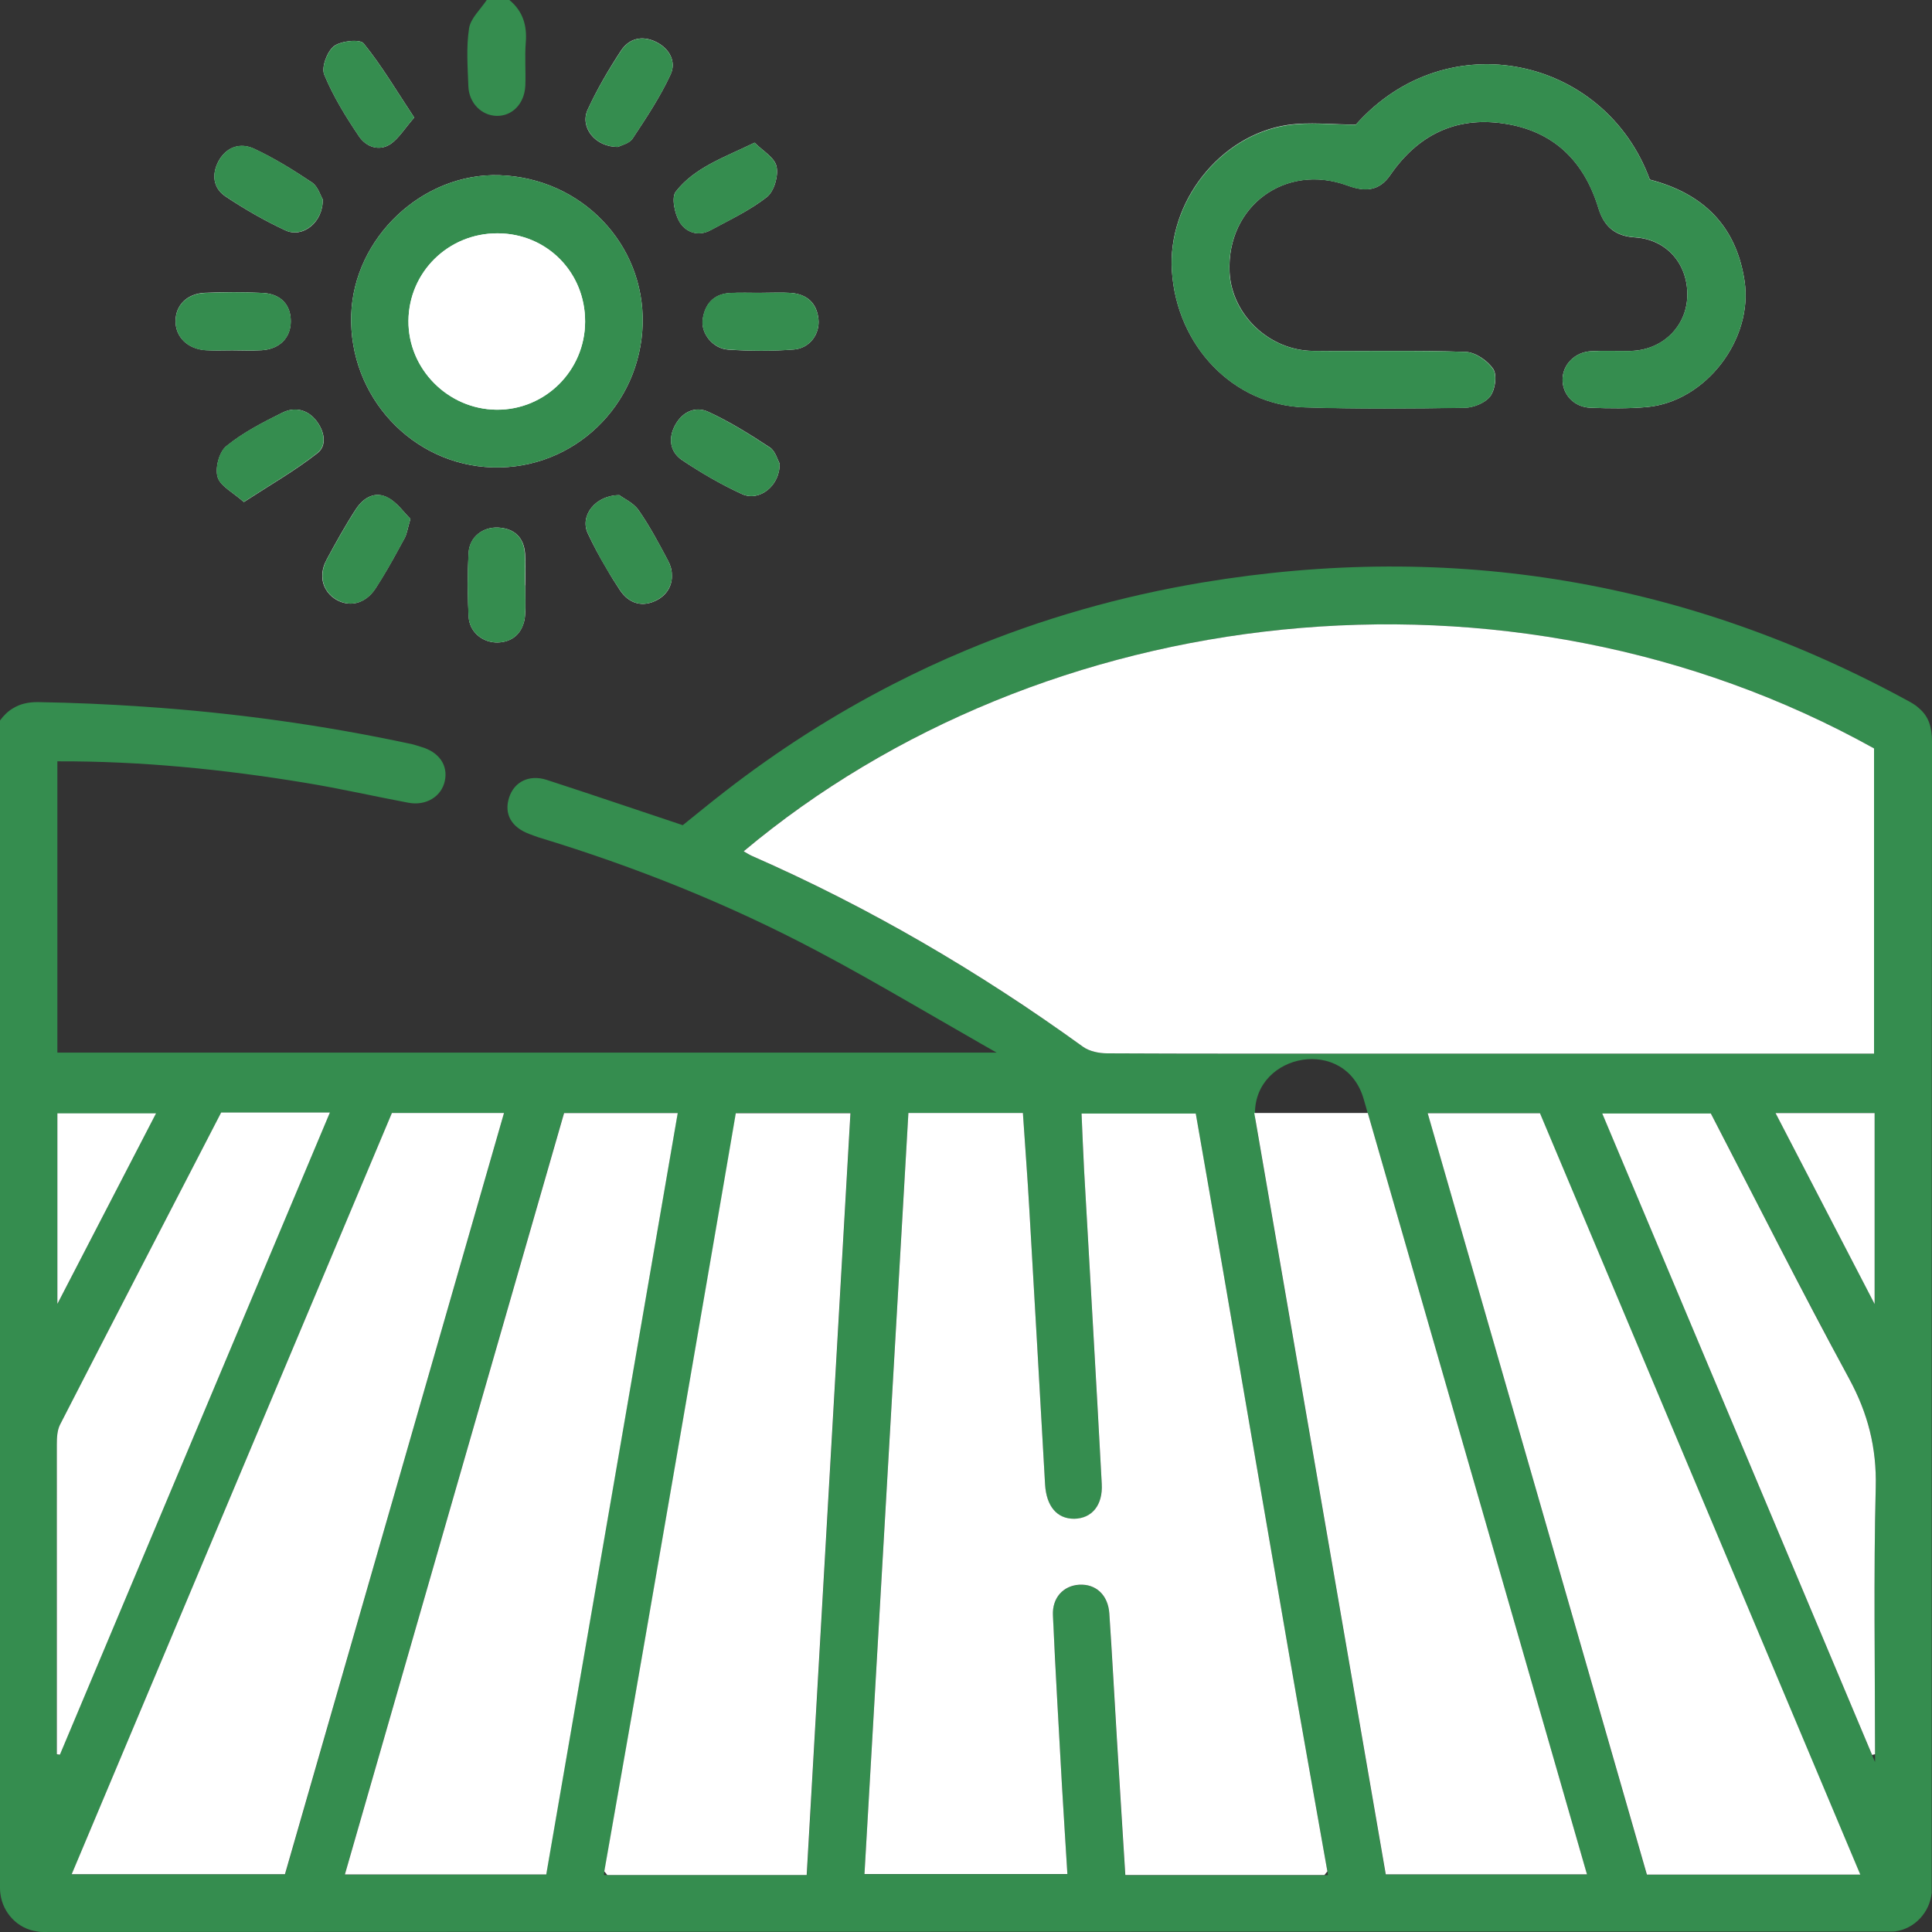
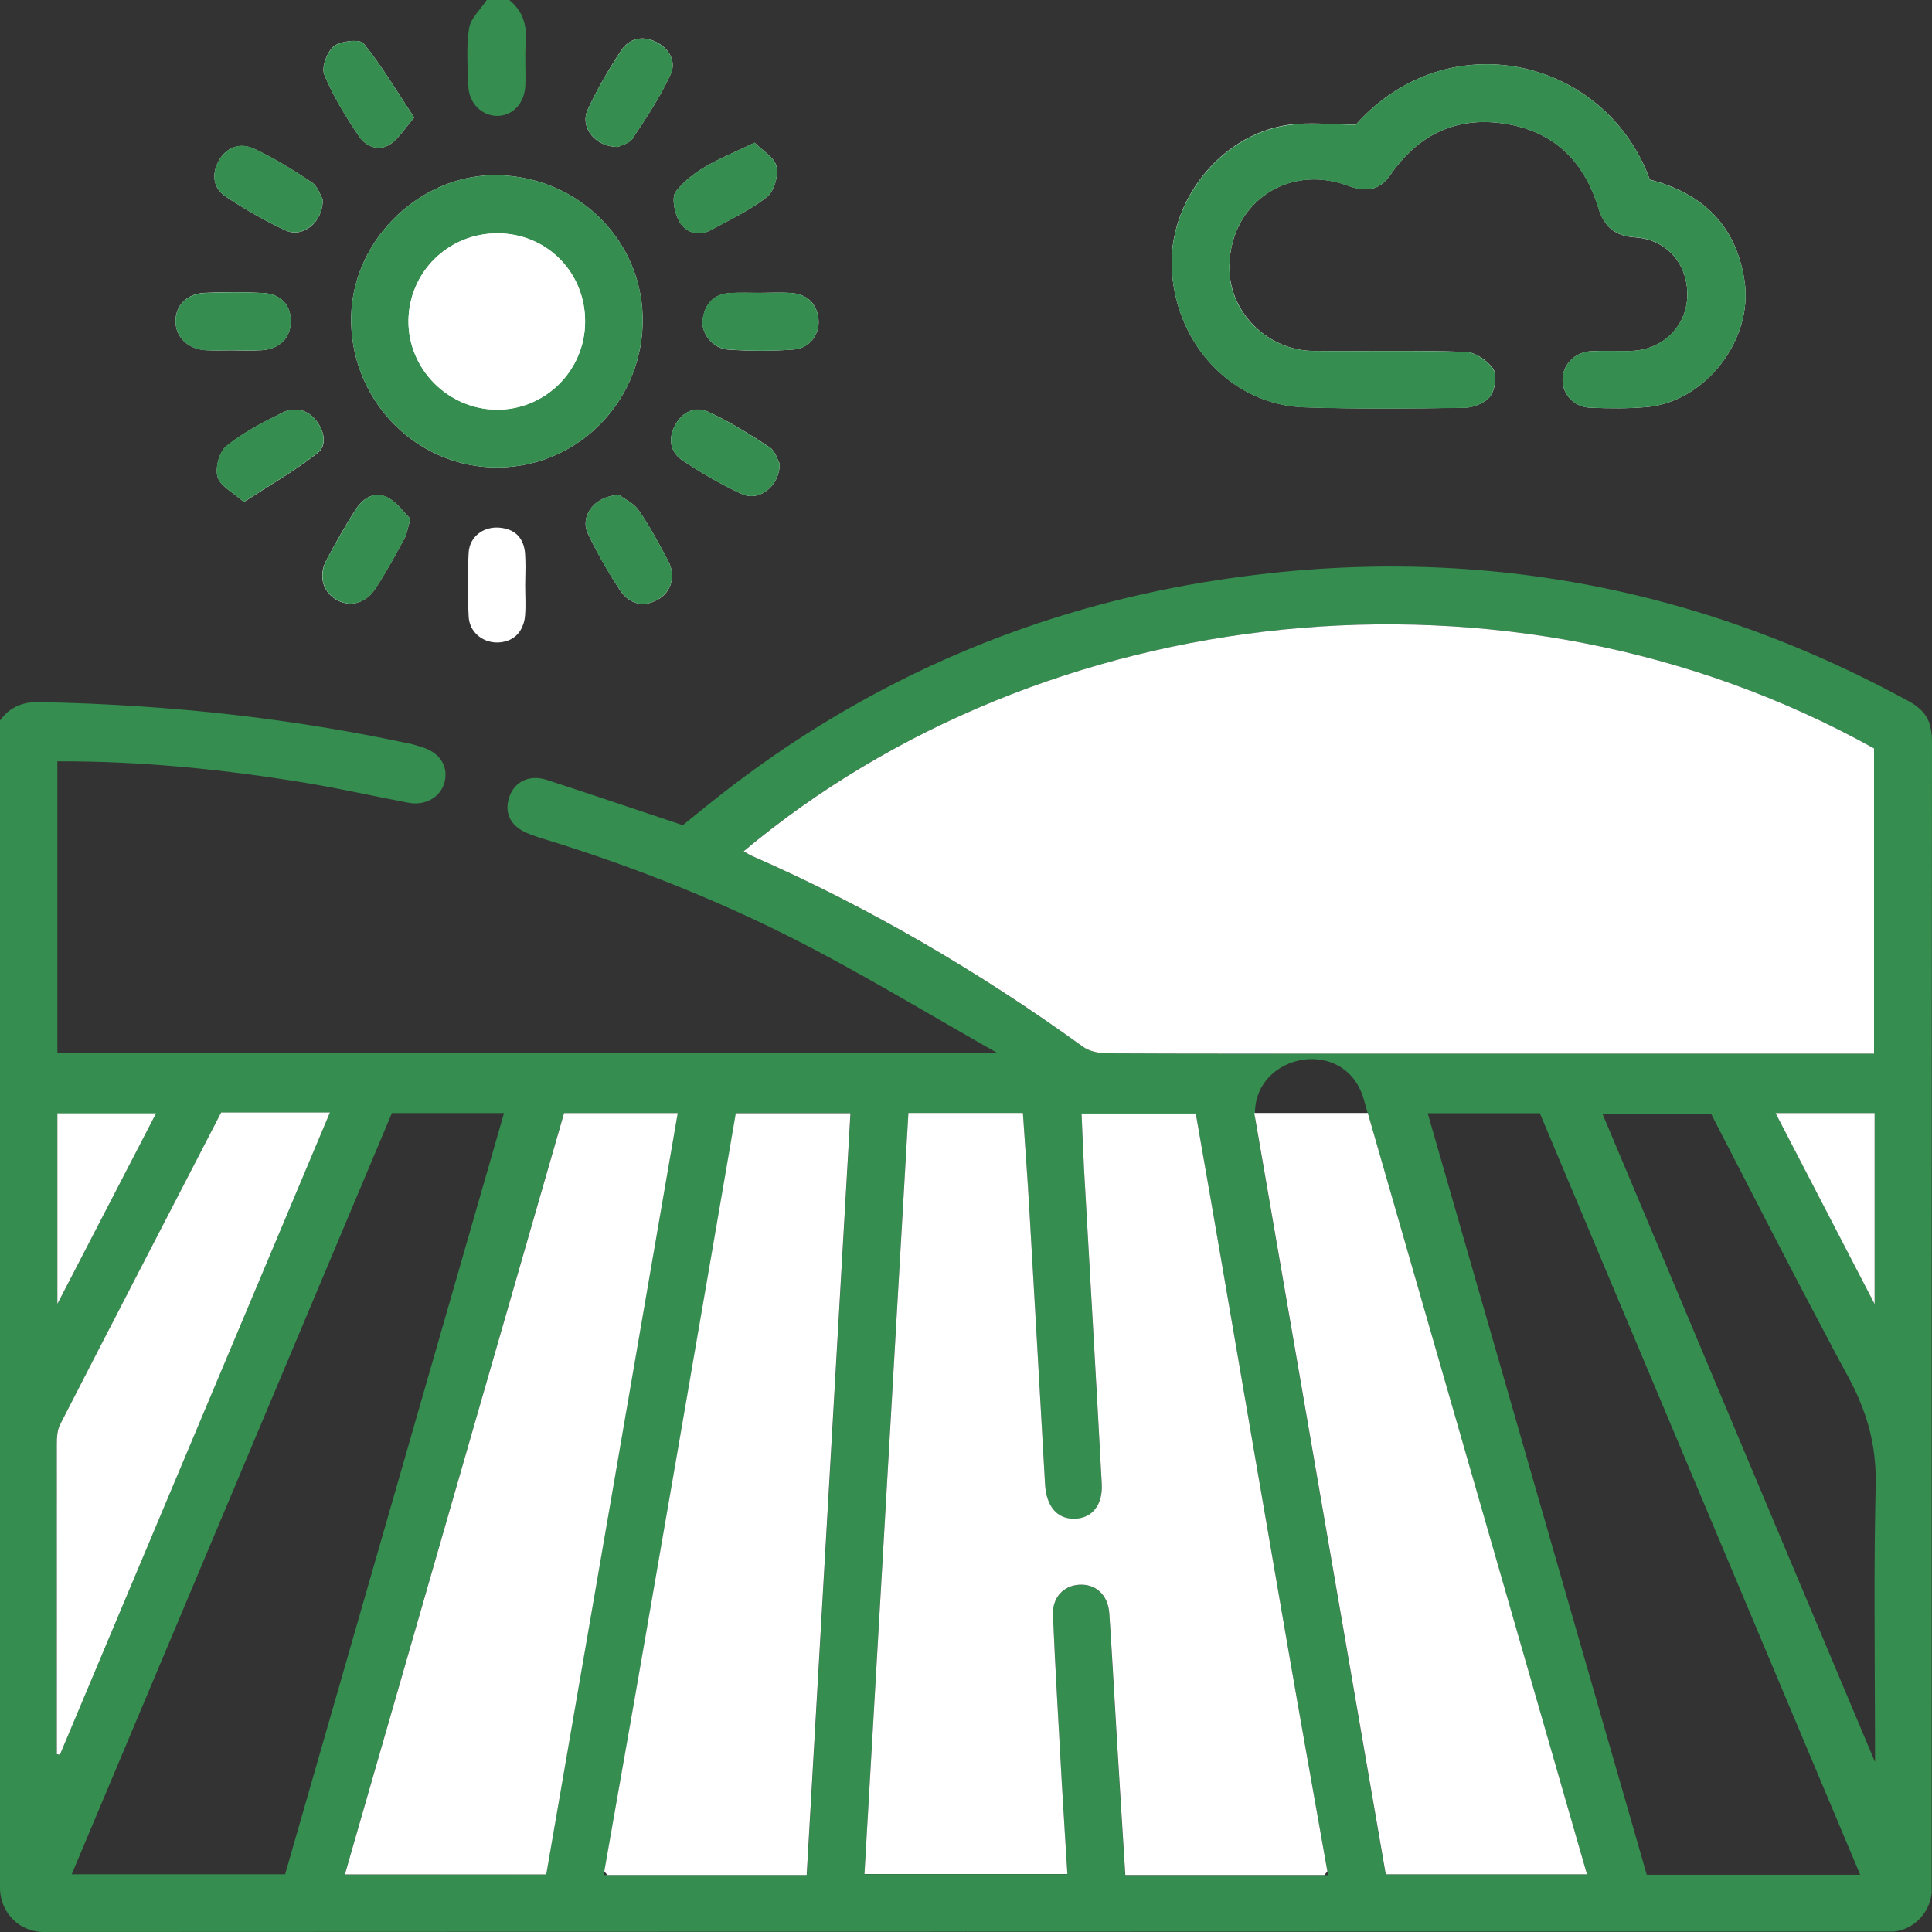
<svg xmlns="http://www.w3.org/2000/svg" width="80" height="80" viewBox="0 0 80 80" fill="none">
  <rect x="0" y="0" width="80" height="80" fill="#333333" stroke="none" />
  <g clip-path="url(#clip0_246_1750)">
    <path d="M21.759 23.472C21.759 23.286 21.753 23.101 21.742 22.92C21.689 22.258 21.306 21.886 20.638 21.846C19.999 21.811 19.447 22.229 19.406 22.88C19.394 23.106 19.383 23.339 19.377 23.565C19.36 24.216 19.371 24.873 19.406 25.523C19.412 25.686 19.453 25.837 19.516 25.965C19.714 26.366 20.138 26.61 20.603 26.604C21.12 26.592 21.503 26.325 21.66 25.866C21.707 25.75 21.73 25.622 21.742 25.483C21.776 25.07 21.747 24.652 21.747 24.239C21.747 23.984 21.759 23.722 21.759 23.472ZM10.888 12.131C10.086 12.09 9.279 12.09 8.477 12.125C7.739 12.16 7.274 12.642 7.269 13.287C7.263 13.955 7.774 14.455 8.524 14.501C8.884 14.525 9.25 14.507 9.61 14.507C10.023 14.507 10.441 14.53 10.854 14.501C11.58 14.449 12.033 13.984 12.039 13.322C12.05 12.636 11.638 12.172 10.888 12.131ZM31.88 18.528C31.067 17.993 30.224 17.465 29.341 17.058C28.807 16.808 28.267 17.035 27.959 17.598C27.656 18.15 27.744 18.714 28.243 19.051C29.033 19.579 29.87 20.068 30.736 20.463C31.45 20.782 32.31 20.102 32.281 19.19C32.194 19.039 32.107 18.679 31.88 18.528ZM13.096 17.418C12.724 16.942 12.19 16.843 11.696 17.087C10.888 17.488 10.063 17.912 9.372 18.476C9.076 18.714 8.901 19.382 9.012 19.754C9.122 20.131 9.651 20.387 10.098 20.788C11.196 20.073 12.225 19.486 13.149 18.76C13.555 18.441 13.433 17.848 13.096 17.418ZM12.922 7.558C12.149 7.041 11.353 6.547 10.517 6.158C9.953 5.897 9.378 6.077 9.052 6.669C8.756 7.221 8.826 7.785 9.331 8.128C10.121 8.656 10.958 9.139 11.824 9.54C12.533 9.871 13.387 9.203 13.363 8.256C13.271 8.099 13.166 7.727 12.922 7.558ZM33.891 13.212C33.821 12.555 33.426 12.189 32.769 12.131C32.357 12.102 31.939 12.125 31.526 12.125C31.084 12.131 30.643 12.108 30.201 12.137C29.533 12.183 29.179 12.613 29.097 13.241C29.022 13.81 29.521 14.438 30.155 14.478C31.055 14.536 31.973 14.542 32.874 14.472C33.531 14.42 33.955 13.828 33.891 13.212ZM27.656 23.205C27.279 22.496 26.901 21.782 26.442 21.125C26.227 20.817 25.826 20.643 25.646 20.503C24.641 20.509 24.002 21.363 24.339 22.084C24.571 22.583 24.833 23.066 25.117 23.542C25.292 23.85 25.478 24.146 25.675 24.443C26.041 24.989 26.611 25.18 27.244 24.826C27.639 24.599 27.848 24.216 27.819 23.786C27.819 23.594 27.761 23.397 27.656 23.205ZM32.154 6.89C32.072 6.518 31.573 6.239 31.247 5.908C29.963 6.53 28.76 6.937 27.982 7.936C27.796 8.174 27.935 8.837 28.133 9.179C28.389 9.615 28.906 9.813 29.428 9.528C30.224 9.098 31.055 8.709 31.758 8.157C32.055 7.919 32.241 7.279 32.154 6.89ZM15.06 1.8C14.909 1.609 14.119 1.69 13.828 1.911C13.544 2.132 13.3 2.788 13.427 3.09C13.799 3.991 14.322 4.839 14.868 5.647C15.153 6.071 15.693 6.286 16.176 5.961C16.518 5.722 16.751 5.327 17.152 4.868C16.42 3.764 15.809 2.724 15.06 1.8ZM16.071 20.614C15.536 20.317 15.048 20.608 14.74 21.078C14.305 21.747 13.915 22.45 13.532 23.159C13.294 23.594 13.288 24.03 13.48 24.379C13.567 24.541 13.7 24.687 13.869 24.797C14.432 25.163 15.118 25.024 15.548 24.367C15.635 24.233 15.722 24.094 15.804 23.96C16.141 23.414 16.443 22.851 16.751 22.287C16.849 22.113 16.873 21.898 16.995 21.485C16.727 21.224 16.454 20.817 16.071 20.614ZM27.157 1.731C26.576 1.452 26.041 1.597 25.71 2.103C25.204 2.875 24.728 3.689 24.339 4.531C23.996 5.257 24.635 6.094 25.594 6.083C25.716 6.013 26.059 5.943 26.192 5.74C26.756 4.886 27.337 4.014 27.767 3.084C28.011 2.562 27.732 2.01 27.157 1.731ZM20.69 7.256C17.5 7.146 14.642 9.842 14.543 13.043C14.438 16.419 17.07 19.254 20.399 19.353C23.746 19.452 26.523 16.796 26.611 13.409C26.692 10.097 24.072 7.372 20.69 7.256ZM72.238 11.631C71.889 9.325 70.501 8.006 68.316 7.436C66.462 2.364 59.932 0.9 56.144 5.159C55.15 5.159 54.209 5.043 53.302 5.176C50.49 5.606 48.335 8.395 48.526 11.225C48.73 14.327 51.066 16.767 54.017 16.866C56.225 16.936 58.444 16.919 60.652 16.884C61.024 16.878 61.506 16.68 61.715 16.401C61.913 16.128 62 15.536 61.832 15.28C61.599 14.931 61.088 14.583 60.687 14.571C58.578 14.496 56.469 14.554 54.36 14.53C52.541 14.507 50.996 13.014 50.914 11.259C50.792 8.534 53.227 6.739 55.795 7.68C56.521 7.948 57.102 7.924 57.567 7.25C58.7 5.606 60.251 4.822 62.25 5.112C64.313 5.409 65.591 6.652 66.189 8.622C66.422 9.383 66.881 9.778 67.7 9.83C69.025 9.911 69.914 10.951 69.867 12.288C69.821 13.537 68.827 14.501 67.531 14.53C66.985 14.548 66.439 14.513 65.893 14.542C65.202 14.577 64.69 15.111 64.702 15.745C64.714 16.355 65.19 16.86 65.858 16.884C66.637 16.913 67.421 16.924 68.2 16.855C70.634 16.628 72.604 14.048 72.238 11.631Z" fill="white" />
    <path d="M80 30.706C80 30.108 79.861 29.666 79.471 29.335C79.367 29.236 79.239 29.149 79.094 29.068C69.902 24.03 60.118 22.403 49.805 24.117C46.388 24.687 43.117 25.622 39.997 26.929C38.974 27.354 37.969 27.824 36.982 28.33C34.547 29.579 32.212 31.066 29.986 32.798C29.376 33.268 28.784 33.762 28.272 34.169C26.32 33.518 24.478 32.891 22.636 32.292C21.904 32.06 21.288 32.374 21.079 33.03C20.864 33.704 21.172 34.256 21.922 34.535C22.044 34.576 22.16 34.628 22.288 34.669C26.285 35.883 30.16 37.428 33.85 39.386C35.163 40.078 36.453 40.816 37.743 41.559C38.498 41.989 39.248 42.431 40.003 42.861C40.427 43.105 40.845 43.349 41.27 43.587H2.376V31.525H2.405C5.862 31.514 9.261 31.857 12.637 32.414C14.066 32.647 15.484 32.972 16.908 33.239C17.64 33.379 18.279 32.984 18.418 32.344C18.564 31.682 18.174 31.13 17.419 30.921C17.297 30.886 17.175 30.84 17.047 30.811C13.369 30.02 9.656 29.509 5.921 29.259C4.48 29.16 3.033 29.097 1.58 29.073C1.168 29.068 0.825 29.149 0.529 29.335C0.331 29.451 0.157 29.619 3.05176e-05 29.834V78.187C3.05176e-05 78.268 0.006 78.349 0.017 78.425C0.122 79.221 0.738 79.866 1.528 79.976C1.604 79.994 1.685 79.999 1.766 79.999H1.79C14.508 79.994 27.226 79.988 39.945 79.988C39.986 79.982 40.02 79.982 40.055 79.988C52.809 79.982 65.568 79.982 78.321 79.982C78.373 79.982 78.425 79.982 78.472 79.976C79.28 79.866 79.907 79.192 79.988 78.373C79.994 78.367 79.994 78.355 79.988 78.344C79.988 62.464 79.983 46.585 80 30.706ZM44.843 43.343C43.989 42.727 43.129 42.129 42.257 41.559C41.514 41.054 40.758 40.572 40.003 40.107C37.156 38.352 34.199 36.789 31.119 35.435C31.009 35.389 30.904 35.313 30.788 35.25C33.554 32.931 36.668 31.014 40.003 29.532C40.991 29.091 41.996 28.69 43.018 28.33C52.809 24.855 64.098 24.925 74.085 29.259C75.276 29.776 76.444 30.352 77.595 30.991V43.628H56.62C53.029 43.628 49.439 43.639 45.848 43.616C45.738 43.616 45.615 43.605 45.499 43.587C45.261 43.552 45.023 43.471 44.843 43.343ZM76.897 52.593C75.741 50.373 74.649 48.253 73.522 46.091H77.624V53.993L76.897 52.593ZM35.221 46.091C35.215 46.184 35.21 46.271 35.204 46.364C34.605 56.776 34.013 67.165 33.408 77.641H25.018C25.018 77.641 25.018 77.635 25.018 77.629C25.013 77.629 25.007 77.623 25.007 77.623C25.013 77.576 25.024 77.53 25.03 77.484C25.594 74.288 26.157 71.098 26.709 67.909C27.633 62.615 28.54 57.328 29.457 52.035C29.794 50.071 30.131 48.102 30.48 46.091H35.227H35.221ZM16.228 46.091H20.87C17.843 56.625 14.828 67.101 11.806 77.611H2.969C7.408 67.066 11.812 56.59 16.228 46.091ZM23.351 46.091H28.057C28.046 46.155 28.034 46.219 28.022 46.283C28.028 46.295 28.028 46.306 28.022 46.312C26.215 56.753 24.42 67.147 22.613 77.617L14.276 77.623C17.308 67.095 20.324 56.608 23.351 46.091ZM2.376 46.109H6.455C5.119 48.694 3.8 51.239 2.376 53.999V46.109ZM2.353 59.821C2.353 59.548 2.353 59.234 2.481 59.002C2.649 58.676 2.818 58.351 2.986 58.025C3.474 57.072 3.963 56.12 4.456 55.167C6.019 52.14 7.582 49.113 9.157 46.074H13.654C13.654 46.074 13.642 46.103 13.636 46.115C9.901 55.01 6.188 63.83 2.475 72.661C2.434 72.655 2.394 72.65 2.359 72.644H2.347V71.447C2.347 68.501 2.342 65.549 2.353 62.604C2.347 61.953 2.347 61.302 2.353 60.652V59.821ZM46.592 77.646C46.475 75.752 46.353 73.893 46.243 72.034C46.139 70.296 46.045 68.553 45.935 66.816C45.883 66.049 45.371 65.579 44.686 65.625C44.035 65.666 43.565 66.16 43.594 66.892C43.617 67.327 43.634 67.757 43.663 68.193C43.756 70.093 43.861 71.999 43.971 73.904C44.041 75.125 44.122 76.345 44.198 77.606H35.796C35.977 74.468 36.157 71.331 36.337 68.193L36.703 61.849L36.72 61.581C36.72 61.546 36.726 61.511 36.726 61.471C36.801 60.094 36.883 58.717 36.964 57.34L37.435 49.165C37.435 49.078 37.447 48.991 37.452 48.903C37.505 47.968 37.563 47.027 37.615 46.091H42.356C42.42 47.027 42.49 47.962 42.548 48.903C42.577 49.298 42.6 49.699 42.623 50.094C42.844 53.889 43.059 57.677 43.274 61.471C43.321 62.371 43.762 62.9 44.483 62.894C45.209 62.883 45.668 62.337 45.621 61.442C45.383 57.107 45.133 52.767 44.889 48.433C44.849 47.759 44.825 47.085 44.796 46.37C44.791 46.289 44.791 46.202 44.785 46.115H49.514C49.88 48.224 50.252 50.362 50.624 52.5C51.53 57.764 52.431 63.034 53.343 68.298C53.872 71.365 54.424 74.427 54.964 77.489C54.97 77.536 54.981 77.582 54.987 77.629C54.987 77.629 54.983 77.635 54.976 77.646H46.592ZM54.697 62.098C53.796 56.904 52.901 51.698 52.001 46.486C51.989 46.428 51.978 46.37 51.978 46.312V46.283C51.966 46.219 51.966 46.155 51.966 46.091C51.966 43.599 55.719 42.89 56.469 45.516C56.527 45.708 56.579 45.9 56.632 46.091H56.637C58.02 50.902 59.409 55.713 60.792 60.524C60.989 61.215 61.187 61.907 61.384 62.592C62.825 67.595 64.272 72.597 65.713 77.617H57.375C56.48 72.446 55.592 67.275 54.697 62.098ZM68.188 77.629C65.172 67.141 62.151 56.648 59.118 46.097H63.761C68.165 56.561 72.575 67.049 77.019 77.611C77.019 77.611 77.025 77.623 77.025 77.629H68.188ZM77.647 62.604C77.641 63.034 77.635 63.469 77.629 63.899V63.934C77.612 65.741 77.624 67.548 77.629 69.355C77.635 70.453 77.641 71.546 77.641 72.638V72.963C77.6 72.865 77.56 72.772 77.519 72.673C75.683 68.309 73.847 63.94 72.005 59.565C70.129 55.097 68.246 50.612 66.352 46.115H70.849C72.389 49.089 73.911 52.093 75.497 55.074C75.846 55.748 76.206 56.422 76.572 57.09C76.74 57.404 76.892 57.717 77.019 58.037C77.374 58.88 77.583 59.739 77.647 60.652C77.67 60.959 77.676 61.267 77.67 61.587C77.659 61.924 77.653 62.267 77.647 62.604Z" fill="#358D4F" />
    <path d="M21.091 -0.001C21.649 0.458 21.829 1.051 21.771 1.76C21.724 2.352 21.776 2.951 21.753 3.543C21.718 4.299 21.207 4.816 20.556 4.798C19.935 4.781 19.418 4.264 19.394 3.572C19.365 2.77 19.301 1.957 19.423 1.173C19.487 0.754 19.9 0.388 20.155 -0.001L21.091 -0.001Z" fill="#358D4F" />
    <path d="M56.144 5.159C59.932 0.9 66.462 2.364 68.316 7.442C70.5 8.006 71.889 9.331 72.238 11.632C72.604 14.049 70.634 16.634 68.194 16.855C67.421 16.925 66.631 16.913 65.852 16.884C65.184 16.861 64.713 16.355 64.702 15.745C64.69 15.112 65.196 14.577 65.893 14.542C66.439 14.513 66.985 14.542 67.531 14.531C68.821 14.496 69.821 13.531 69.867 12.288C69.914 10.952 69.025 9.906 67.7 9.825C66.881 9.772 66.416 9.377 66.183 8.622C65.585 6.652 64.307 5.409 62.244 5.113C60.251 4.822 58.7 5.606 57.567 7.251C57.102 7.925 56.515 7.954 55.789 7.686C53.221 6.745 50.792 8.541 50.909 11.26C50.984 13.014 52.535 14.508 54.354 14.531C56.463 14.554 58.572 14.502 60.681 14.571C61.082 14.583 61.593 14.938 61.826 15.286C61.994 15.536 61.907 16.134 61.71 16.407C61.501 16.686 61.018 16.884 60.652 16.89C58.438 16.925 56.225 16.942 54.017 16.872C51.066 16.773 48.73 14.333 48.526 11.231C48.34 8.401 50.496 5.612 53.302 5.188C54.209 5.049 55.156 5.165 56.149 5.165L56.144 5.159Z" fill="#358D4F" />
    <path d="M20.69 7.256C17.5 7.146 14.642 9.842 14.543 13.043C14.438 16.419 17.07 19.254 20.399 19.353C23.746 19.452 26.523 16.797 26.611 13.409C26.692 10.097 24.072 7.372 20.69 7.256ZM20.562 16.965C18.552 16.948 16.896 15.28 16.913 13.281C16.931 11.265 18.564 9.656 20.603 9.662C22.642 9.667 24.234 11.277 24.228 13.322C24.223 15.344 22.578 16.982 20.562 16.965Z" fill="#358D4F" />
    <path d="M25.594 6.082C24.641 6.094 24.002 5.257 24.339 4.531C24.728 3.688 25.204 2.881 25.716 2.102C26.047 1.597 26.581 1.457 27.157 1.736C27.732 2.015 28.011 2.567 27.767 3.09C27.337 4.02 26.756 4.885 26.192 5.745C26.059 5.949 25.722 6.018 25.594 6.082Z" fill="#358D4F" />
    <path d="M16.995 21.486C16.873 21.898 16.849 22.113 16.756 22.288C16.373 22.991 15.995 23.7 15.554 24.368C15.124 25.024 14.438 25.164 13.875 24.792C13.34 24.443 13.195 23.793 13.538 23.153C13.921 22.45 14.31 21.747 14.746 21.073C15.054 20.603 15.542 20.318 16.077 20.608C16.454 20.818 16.727 21.219 16.995 21.486Z" fill="#358D4F" />
    <path d="M17.152 4.868C16.751 5.327 16.518 5.723 16.175 5.961C15.693 6.286 15.159 6.077 14.868 5.653C14.322 4.845 13.799 3.997 13.427 3.096C13.3 2.794 13.543 2.138 13.828 1.917C14.119 1.69 14.903 1.609 15.06 1.801C15.809 2.724 16.419 3.765 17.152 4.868Z" fill="#358D4F" />
    <path d="M31.247 5.908C31.572 6.239 32.072 6.518 32.153 6.896C32.24 7.279 32.055 7.924 31.758 8.157C31.055 8.709 30.224 9.104 29.428 9.534C28.905 9.813 28.388 9.621 28.133 9.185C27.935 8.842 27.796 8.18 27.982 7.936C28.76 6.937 29.957 6.53 31.241 5.908H31.247Z" fill="#358D4F" />
    <path d="M25.646 20.504C25.826 20.637 26.227 20.818 26.442 21.125C26.901 21.782 27.279 22.491 27.656 23.2C27.993 23.839 27.813 24.495 27.244 24.821C26.61 25.181 26.047 24.989 25.675 24.437C25.17 23.688 24.716 22.898 24.339 22.078C24.002 21.364 24.641 20.51 25.646 20.498V20.504Z" fill="#358D4F" />
    <path d="M31.526 12.126C31.938 12.126 32.357 12.097 32.769 12.131C33.42 12.184 33.815 12.556 33.891 13.212C33.955 13.828 33.53 14.421 32.874 14.473C31.973 14.543 31.055 14.537 30.149 14.473C29.516 14.432 29.016 13.805 29.091 13.235C29.173 12.608 29.527 12.178 30.195 12.131C30.637 12.102 31.078 12.126 31.52 12.126H31.526Z" fill="#358D4F" />
    <path d="M13.363 8.255C13.387 9.196 12.527 9.865 11.818 9.539C10.952 9.138 10.121 8.656 9.331 8.127C8.826 7.785 8.75 7.221 9.052 6.669C9.378 6.071 9.953 5.89 10.516 6.152C11.353 6.541 12.155 7.041 12.922 7.558C13.166 7.721 13.27 8.098 13.363 8.255Z" fill="#358D4F" />
    <path d="M10.098 20.788C9.651 20.387 9.116 20.131 9.006 19.754C8.895 19.382 9.07 18.708 9.366 18.47C10.063 17.906 10.883 17.482 11.69 17.087C12.184 16.843 12.719 16.942 13.09 17.412C13.427 17.842 13.549 18.435 13.143 18.755C12.225 19.481 11.196 20.068 10.098 20.782V20.788Z" fill="#358D4F" />
    <path d="M32.281 19.19C32.31 20.102 31.45 20.782 30.736 20.463C29.87 20.073 29.033 19.585 28.243 19.051C27.738 18.714 27.656 18.15 27.959 17.598C28.261 17.041 28.807 16.808 29.341 17.058C30.224 17.471 31.061 17.993 31.88 18.534C32.107 18.679 32.194 19.039 32.281 19.196V19.19Z" fill="#358D4F" />
    <path d="M9.61 14.507C9.25 14.507 8.884 14.525 8.524 14.507C7.774 14.461 7.263 13.955 7.269 13.293C7.274 12.642 7.739 12.166 8.477 12.131C9.279 12.096 10.086 12.09 10.888 12.131C11.644 12.172 12.05 12.631 12.044 13.322C12.039 13.984 11.585 14.449 10.859 14.501C10.447 14.53 10.028 14.501 9.616 14.507H9.61Z" fill="#358D4F" />
-     <path d="M21.747 24.239C21.747 24.652 21.771 25.07 21.742 25.483C21.689 26.18 21.242 26.598 20.597 26.604C19.975 26.61 19.435 26.168 19.4 25.523C19.354 24.646 19.354 23.757 19.4 22.88C19.441 22.229 19.993 21.811 20.632 21.846C21.3 21.886 21.684 22.252 21.73 22.915C21.765 23.35 21.736 23.792 21.736 24.233L21.747 24.239Z" fill="#358D4F" />
    <path d="M77.595 43.628H56.62C53.029 43.628 49.439 43.634 45.848 43.616C45.511 43.616 45.11 43.535 44.843 43.343C40.543 40.235 35.988 37.568 31.125 35.436C31.009 35.383 30.904 35.314 30.794 35.25C43.14 24.902 62.395 22.537 77.6 30.991V43.634L77.595 43.628Z" fill="white" />
    <path d="M54.836 77.641H46.597C46.481 75.753 46.359 73.893 46.249 72.028C46.144 70.291 46.051 68.548 45.935 66.811C45.883 66.044 45.377 65.579 44.686 65.62C44.035 65.66 43.565 66.154 43.599 66.886C43.704 69.228 43.843 71.564 43.971 73.899C44.041 75.119 44.122 76.339 44.198 77.6H35.796C36.401 67.09 37.005 56.602 37.615 46.086H42.356C42.443 47.416 42.548 48.753 42.623 50.089C42.844 53.883 43.059 57.671 43.274 61.465C43.326 62.366 43.762 62.895 44.483 62.889C45.209 62.877 45.674 62.331 45.621 61.436C45.389 57.096 45.133 52.762 44.889 48.427C44.849 47.672 44.82 46.923 44.785 46.109H49.514C49.88 48.218 50.258 50.356 50.624 52.5C51.53 57.764 52.431 63.034 53.343 68.298C53.872 71.366 54.424 74.428 54.964 77.49C54.923 77.542 54.877 77.594 54.836 77.647V77.641Z" fill="white" />
-     <path d="M77.025 77.623H68.194C65.172 67.135 62.157 56.648 59.118 46.097H63.767C68.171 56.567 72.581 67.054 77.031 77.623H77.025Z" fill="white" />
-     <path d="M2.969 77.606C7.408 67.061 11.812 56.585 16.228 46.086H20.87C17.843 56.614 14.828 67.096 11.8 77.606H2.969Z" fill="white" />
    <path d="M25.024 77.483C25.582 74.293 26.152 71.098 26.703 67.908C27.622 62.621 28.534 57.328 29.446 52.041C29.783 50.071 30.126 48.107 30.468 46.097H35.215C34.611 56.601 34.007 67.077 33.403 77.64H25.146C25.106 77.588 25.059 77.535 25.019 77.483H25.024Z" fill="white" />
    <path d="M51.931 46.086H56.637C59.659 56.585 62.68 67.072 65.713 77.612H57.381C55.568 67.119 53.755 56.626 51.937 46.086H51.931Z" fill="white" />
    <path d="M22.613 77.617H14.281C17.308 67.089 20.33 56.601 23.357 46.091H28.063C26.25 56.601 24.443 67.077 22.619 77.617H22.613Z" fill="white" />
-     <path d="M77.519 72.667C73.806 63.841 70.094 55.01 66.346 46.108H70.843C72.731 49.751 74.591 53.447 76.566 57.084C77.345 58.519 77.711 59.942 77.67 61.587C77.577 65.27 77.641 68.954 77.641 72.638C77.6 72.649 77.56 72.661 77.519 72.667Z" fill="white" />
    <path d="M9.157 46.068H13.66C9.918 54.969 6.199 63.813 2.481 72.656C2.44 72.656 2.394 72.644 2.353 72.638C2.353 72.237 2.353 71.842 2.353 71.441C2.353 67.566 2.353 63.691 2.353 59.815C2.353 59.536 2.365 59.228 2.487 58.99C4.695 54.685 6.926 50.385 9.157 46.068Z" fill="white" />
    <path d="M77.624 46.091V53.998C76.2 51.256 74.881 48.705 73.522 46.091H77.624Z" fill="white" />
    <path d="M2.376 53.993V46.102H6.461C5.125 48.688 3.806 51.233 2.376 53.993Z" fill="white" />
    <path d="M24.228 13.322C24.223 15.344 22.573 16.982 20.562 16.965C18.552 16.947 16.896 15.28 16.913 13.281C16.931 11.265 18.569 9.655 20.603 9.661C22.642 9.661 24.24 11.276 24.228 13.322Z" fill="white" />
  </g>
  <defs>
    <clipPath id="clip0_246_1750">
      <rect width="80" height="80" fill="white" />
    </clipPath>
  </defs>
</svg>